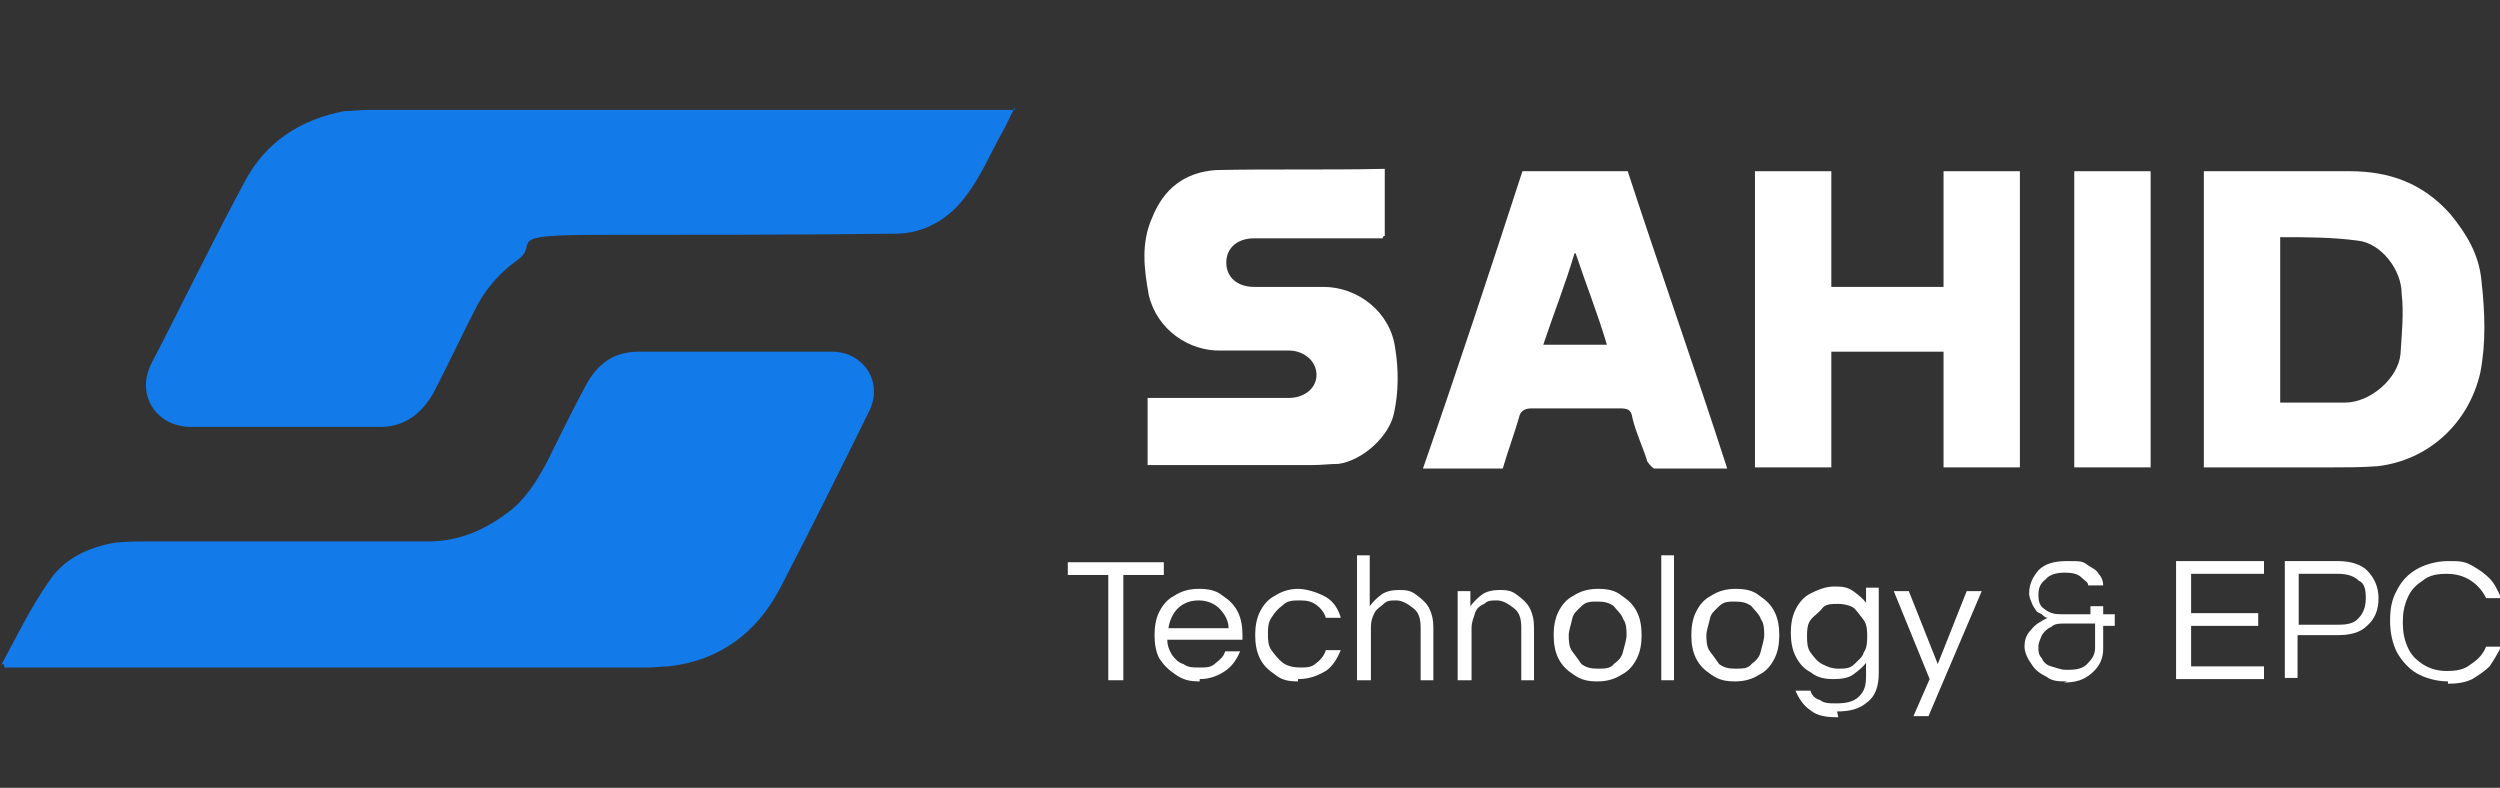
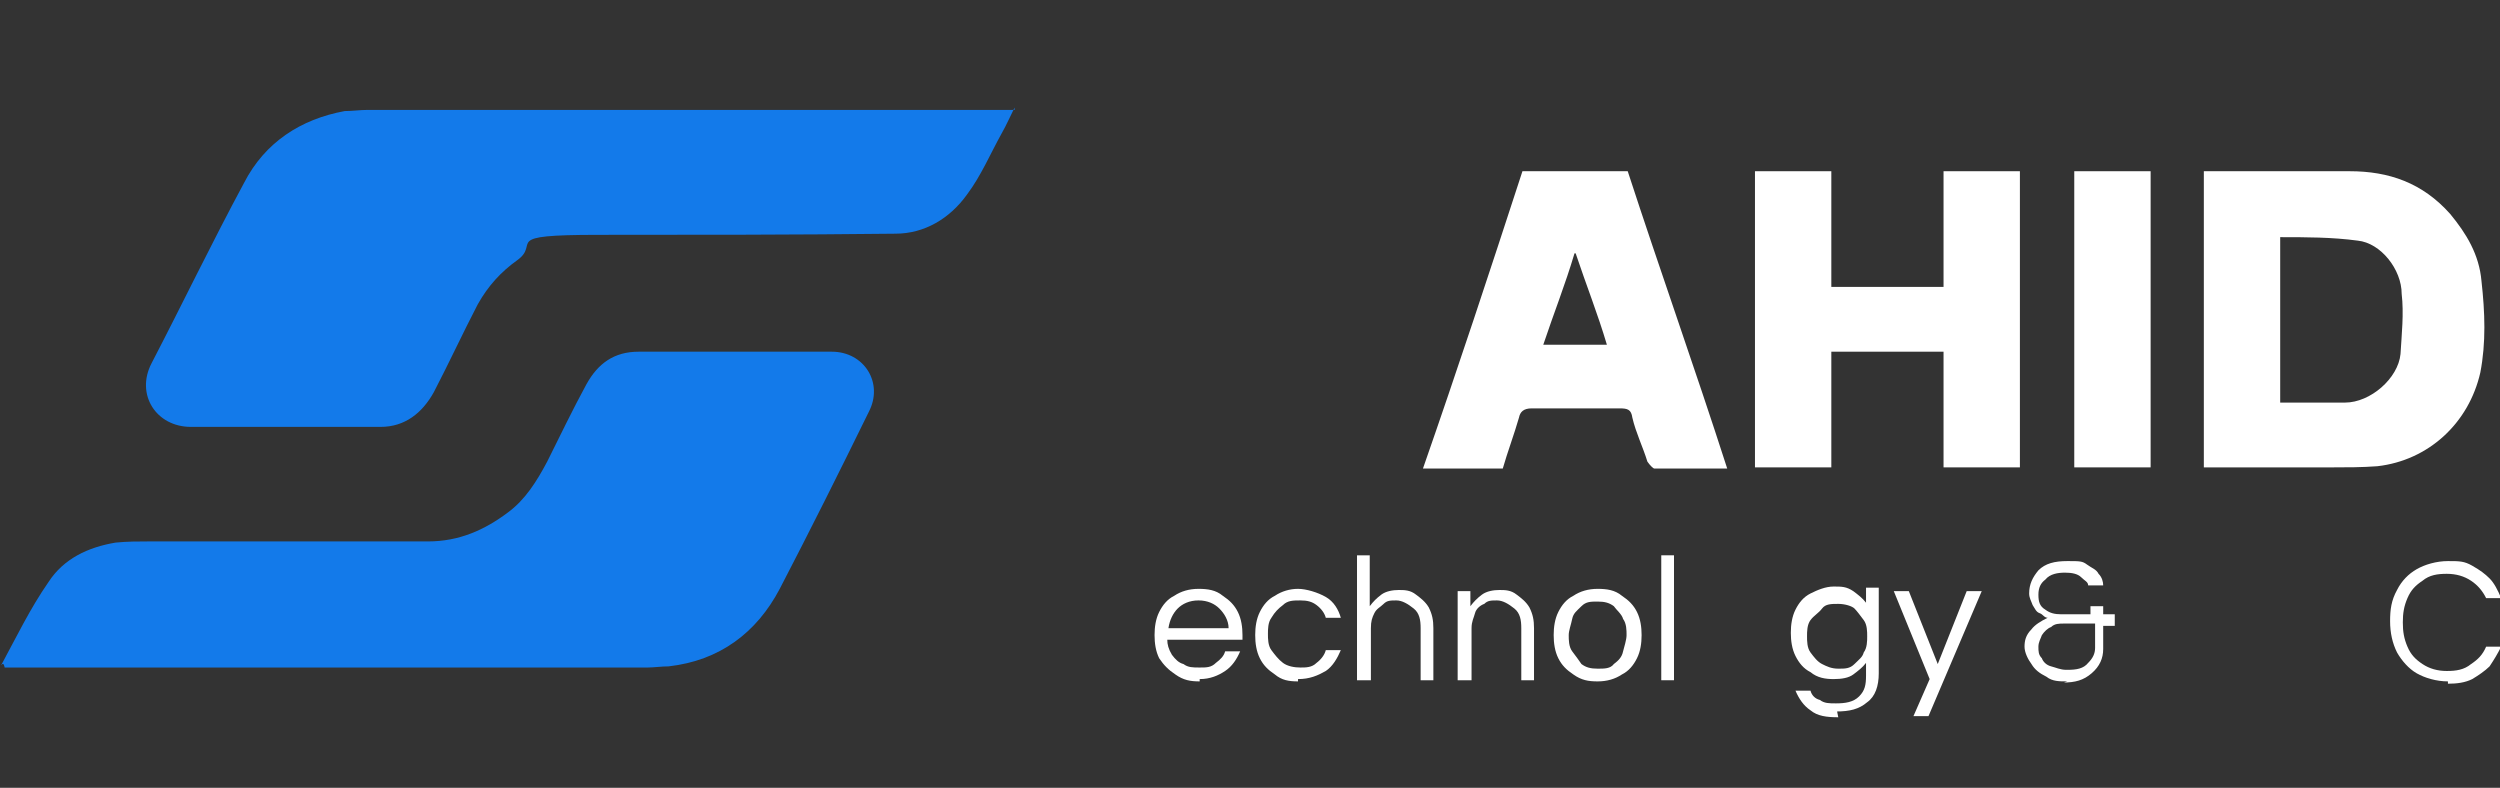
<svg xmlns="http://www.w3.org/2000/svg" id="Capa_1" version="1.1" viewBox="0 0 216.1 68.1">
  <rect x="0" y="0" width="216.1" height="68.1" fill="#333333" stroke="none" />
  <defs>
    <style>
      .st0 {
        fill: #fff;
      }

      .st1 {
        fill: #137aea;
      }
    </style>
  </defs>
  <path class="st1" d="M.1,57.5c1.3-2.4,2.5-4.9,4.1-7.2,1.3-2,3.4-3,5.8-3.4,1-.1,2-.1,2.8-.1h24.2c2.7,0,4.9-1,6.9-2.5,1.5-1.1,2.5-2.7,3.4-4.4,1.1-2.2,2.2-4.5,3.4-6.7,1-1.8,2.4-2.8,4.5-2.8h16.7c2.8,0,4.5,2.7,3.2,5.2-2.5,5.1-5.1,10.3-7.7,15.3-2,3.8-5.2,6.2-9.6,6.7-.6,0-1.3.1-1.8.1H.4s0-.1-.1-.3H.1Z" />
  <path class="st1" d="M87.7,9.3c-.4.8-.7,1.5-1.1,2.2-1,1.8-1.8,3.7-3,5.3-1.5,2.1-3.7,3.4-6.2,3.4-8.6.1-17.1.1-25.7.1s-4.9.7-7,2.2c-1.4,1-2.5,2.2-3.4,3.8-1.3,2.5-2.5,5.1-3.8,7.6-1,1.8-2.5,3-4.6,3h-16.4c-3,0-4.8-2.8-3.4-5.5,2.7-5.2,5.2-10.4,8-15.6,1.8-3.5,4.9-5.5,8.7-6.2.7,0,1.3-.1,2-.1h55.9v-.3Z" />
  <path class="st0" d="M190.5,40.4V14.8h12.6c3.4,0,6.3,1,8.7,3.7,1.4,1.7,2.5,3.5,2.7,5.8.3,2.7.4,5.3-.1,7.9-1,4.4-4.5,7.6-8.9,8.1-1.3.1-2.7.1-3.9.1h-11.1ZM197.2,34.8h5.5c2.2,0,4.6-2.1,4.8-4.2.1-1.7.3-3.5.1-5.2,0-2.1-1.8-4.4-3.8-4.6-2.2-.3-4.5-.3-6.7-.3v14.3h.1Z" />
-   <path class="st0" d="M119.5,20.6h-11.1c-1.4,0-2.4.8-2.4,2.1s1,2.1,2.4,2.1h6c3,0,5.8,2.2,6.2,5.3.3,1.8.3,3.8-.1,5.6-.4,2-2.7,4.1-4.8,4.4-.7,0-1.5.1-2.2.1h-13.3c-4.4,0-.6,0-1,0v-5.8h12.2c1.3,0,2.4-.8,2.4-2s-1.1-2.1-2.4-2.1h-5.8c-2.8.1-5.6-1.8-6.3-4.8-.4-2.2-.7-4.5.3-6.7,1-2.5,2.8-3.9,5.5-4.1,4.8-.1,9.6,0,14.3-.1h.3v5.8h-.1Z" />
  <path class="st0" d="M174.6,40.4h-6.6v-10h-9.7v10h-6.6V14.8h6.6v10h9.7v-10h6.6v25.4h0Z" />
  <path class="st0" d="M149.5,40.5h-6.5c-.1,0-.4-.3-.6-.6-.4-1.3-1-2.5-1.3-3.8-.1-.7-.4-.8-1.1-.8h-7.6c-.7,0-1,.3-1.1.8-.4,1.4-1,3-1.4,4.4h-6.9c3-8.6,5.8-17.1,8.6-25.7h9.1c2.8,8.6,5.8,17,8.6,25.7h.1ZM138.9,29.8c-.8-2.7-1.8-5.2-2.7-7.9h-.1c-.8,2.7-1.8,5.2-2.7,7.9h5.5Z" />
  <path class="st0" d="M185.9,40.4h-6.6V14.8h6.6v25.4h0Z" />
  <g>
-     <path class="st0" d="M95.8,58.8v-9.1h-3.5v-1.1h8.3v1.1h-3.5v9.1h-1.3Z" />
    <path class="st0" d="M103.7,58.9c-.8,0-1.4-.1-2.1-.6-.6-.4-1-.8-1.4-1.4-.3-.6-.4-1.3-.4-2s.1-1.4.4-2c.3-.6.7-1.1,1.3-1.4.6-.4,1.3-.6,2.1-.6s1.5.1,2.1.6c.6.4,1,.8,1.3,1.4.3.6.4,1.3.4,2v.4h-6.5c0,.4.1.8.4,1.3.3.4.6.7,1,.8.4.3.8.3,1.4.3s1,0,1.4-.4c.4-.3.7-.6.8-1h1.3c-.3.7-.7,1.3-1.3,1.7s-1.3.7-2.2.7h0ZM101,54.3h5.2c0-.7-.4-1.3-.8-1.7-.4-.4-1-.7-1.8-.7s-1.4.3-1.8.7-.7,1-.8,1.7h.1Z" />
    <path class="st0" d="M112.2,58.9c-.8,0-1.4-.1-2-.6-.6-.4-1-.8-1.3-1.4-.3-.6-.4-1.3-.4-2s.1-1.4.4-2c.3-.6.7-1.1,1.3-1.4.6-.4,1.3-.6,2-.6s1.7.3,2.4.7,1.1,1.1,1.3,1.8h-1.3c-.1-.4-.4-.8-.8-1.1-.4-.3-.8-.4-1.4-.4s-1.1,0-1.5.4c-.4.3-.7.6-1,1.1-.3.4-.3,1-.3,1.4s0,1,.3,1.4.6.8,1,1.1c.4.3,1,.4,1.5.4s1,0,1.4-.4c.4-.3.7-.7.8-1.1h1.3c-.3.7-.7,1.4-1.3,1.8-.7.4-1.4.7-2.4.7Z" />
    <path class="st0" d="M117.3,58.8v-10.8h1.1v4.4c.3-.4.6-.7,1-1,.4-.3,1-.4,1.5-.4s1,0,1.5.4c.4.3.8.6,1.1,1.1.3.6.4,1.1.4,1.8v4.5h-1.1v-4.5c0-.7-.1-1.3-.6-1.7s-1-.7-1.5-.7-.8,0-1.1.3-.6.4-.8.8-.3.7-.3,1.3v4.5h-1.3Z" />
    <path class="st0" d="M126,58.8v-7.7h1.1v1.3c.3-.4.6-.7,1-1,.4-.3,1-.4,1.5-.4s1,0,1.5.4c.4.3.8.6,1.1,1.1.3.6.4,1.1.4,1.8v4.5h-1.1v-4.5c0-.7-.1-1.3-.6-1.7s-1-.7-1.5-.7-.8,0-1.1.3c-.3.1-.7.4-.8.8s-.3.7-.3,1.3v4.5h-1.3Z" />
    <path class="st0" d="M138.1,58.9c-.8,0-1.4-.1-2.1-.6-.6-.4-1-.8-1.3-1.4-.3-.6-.4-1.3-.4-2s.1-1.4.4-2c.3-.6.7-1.1,1.3-1.4.6-.4,1.3-.6,2.1-.6s1.5.1,2.1.6c.6.4,1,.8,1.3,1.4s.4,1.3.4,2-.1,1.4-.4,2-.7,1.1-1.3,1.4c-.6.4-1.3.6-2.1.6ZM138.1,57.8c.6,0,1.1,0,1.4-.4.4-.3.7-.6.8-1.1.1-.4.3-1,.3-1.4s0-1-.3-1.4c-.1-.4-.6-.8-.8-1.1-.4-.3-.8-.4-1.4-.4s-1,0-1.4.4-.7.6-.8,1.1-.3,1-.3,1.4,0,1,.3,1.4.6.8.8,1.1c.4.3.8.4,1.4.4Z" />
    <path class="st0" d="M143.6,58.8v-10.8h1.1v10.8h-1.1Z" />
-     <path class="st0" d="M150,58.9c-.8,0-1.4-.1-2.1-.6-.6-.4-1-.8-1.3-1.4s-.4-1.3-.4-2,.1-1.4.4-2,.7-1.1,1.3-1.4c.6-.4,1.3-.6,2.1-.6s1.5.1,2.1.6c.6.4,1,.8,1.3,1.4s.4,1.3.4,2-.1,1.4-.4,2-.7,1.1-1.3,1.4c-.6.4-1.3.6-2.1.6ZM150,57.8c.6,0,1.1,0,1.4-.4.4-.3.7-.6.8-1.1.1-.4.3-1,.3-1.4s0-1-.3-1.4c-.1-.4-.6-.8-.8-1.1-.4-.3-.8-.4-1.4-.4s-1,0-1.4.4-.7.6-.8,1.1-.3,1-.3,1.4,0,1,.3,1.4.6.8.8,1.1c.4.3.8.4,1.4.4Z" />
    <path class="st0" d="M158.9,62c-1,0-1.8-.1-2.4-.6-.6-.4-1-1-1.3-1.7h1.3c.1.4.4.7.8.8.4.3.8.3,1.4.3.8,0,1.5-.1,2-.6s.6-1,.6-1.8v-1.1c-.3.4-.7.7-1.1,1s-1,.4-1.7.4-1.4-.1-2-.6c-.6-.3-1-.8-1.3-1.4s-.4-1.3-.4-2,.1-1.4.4-2,.7-1.1,1.3-1.4,1.3-.6,2-.6,1.1,0,1.7.4c.4.3.8.6,1.1,1v-1.3h1.1v7.4c0,1.1-.3,2-1,2.5-.7.6-1.5.8-2.7.8h.1ZM158.9,57.8c.6,0,1,0,1.4-.4s.7-.6.8-1c.3-.4.3-1,.3-1.4s0-1-.3-1.4-.6-.8-.8-1-.8-.4-1.4-.4-1.1,0-1.4.4-.7.6-1,1-.3,1-.3,1.4,0,1,.3,1.4.6.8,1,1,.8.4,1.4.4Z" />
    <path class="st0" d="M165.4,61.9l1.4-3.2-3.1-7.6h1.3l2.5,6.3,2.5-6.3h1.3l-4.6,10.8h-1.3Z" />
    <path class="st0" d="M178.7,58.9c-.7,0-1.3,0-1.8-.4-.6-.3-1-.6-1.3-1.1-.3-.4-.6-1-.6-1.5s.1-1,.6-1.5c.3-.4.8-.7,1.4-1-.3,0-.4-.3-.7-.4s-.4-.4-.6-.7c-.1-.3-.3-.6-.3-1,0-.8.3-1.4.8-2,.6-.6,1.4-.8,2.5-.8s1.3,0,1.7.3.8.4,1,.8c.3.3.4.7.4,1h-1.3c0-.3-.3-.4-.6-.7s-.8-.4-1.4-.4-1.3.1-1.7.6c-.4.3-.6.7-.6,1.3s.1,1,.6,1.3c.4.3.8.4,1.4.4h2.5v-.7h1.1v.7h1v1h-1v2c0,.8-.3,1.5-1,2.1s-1.4.8-2.5.8h.1ZM178.7,57.9c.8,0,1.4-.1,1.8-.6.4-.4.6-.8.6-1.3v-2.1h-2.7c-.4,0-.8,0-1.1.3-.3.1-.6.4-.8.7-.1.3-.3.6-.3,1s0,.7.3,1c.1.3.4.6.8.7s.8.3,1.3.3h.1Z" />
-     <path class="st0" d="M188.1,58.8v-10.3h7.6v1.1h-6.3v3.4h5.8v1.1h-5.8v3.5h6.3v1.1h-7.6Z" />
-     <path class="st0" d="M197.5,58.8v-10.3h4.6c1.1,0,2,.3,2.5.8.6.6,1,1.4,1,2.4s-.3,1.8-1,2.4c-.6.6-1.5.8-2.5.8h-3.5v3.7h-1.1ZM198.7,54h3.4c.8,0,1.4-.1,1.8-.6.4-.4.6-1,.6-1.7s-.1-1.3-.6-1.5c-.4-.4-1-.6-1.8-.6h-3.4v4.4Z" />
    <path class="st0" d="M211.6,58.9c-1,0-2-.3-2.7-.7s-1.3-1.1-1.7-1.8c-.4-.8-.6-1.7-.6-2.7s.1-1.8.6-2.7c.4-.8,1-1.4,1.7-1.8s1.7-.7,2.7-.7,1.4,0,2.1.4,1.1.7,1.5,1.1.7,1,1,1.7h-1.3c-.3-.6-.7-1.1-1.3-1.5s-1.3-.6-2.1-.6-1.5.1-2.1.6c-.6.4-1,.8-1.3,1.5s-.4,1.3-.4,2.1.1,1.4.4,2.1.7,1.1,1.3,1.5,1.3.6,2.1.6,1.5-.1,2.1-.6c.6-.4,1-.8,1.3-1.5h1.3c-.3.6-.6,1.1-1,1.7-.4.4-1,.8-1.5,1.1-.6.3-1.3.4-2.1.4v-.3Z" />
  </g>
</svg>